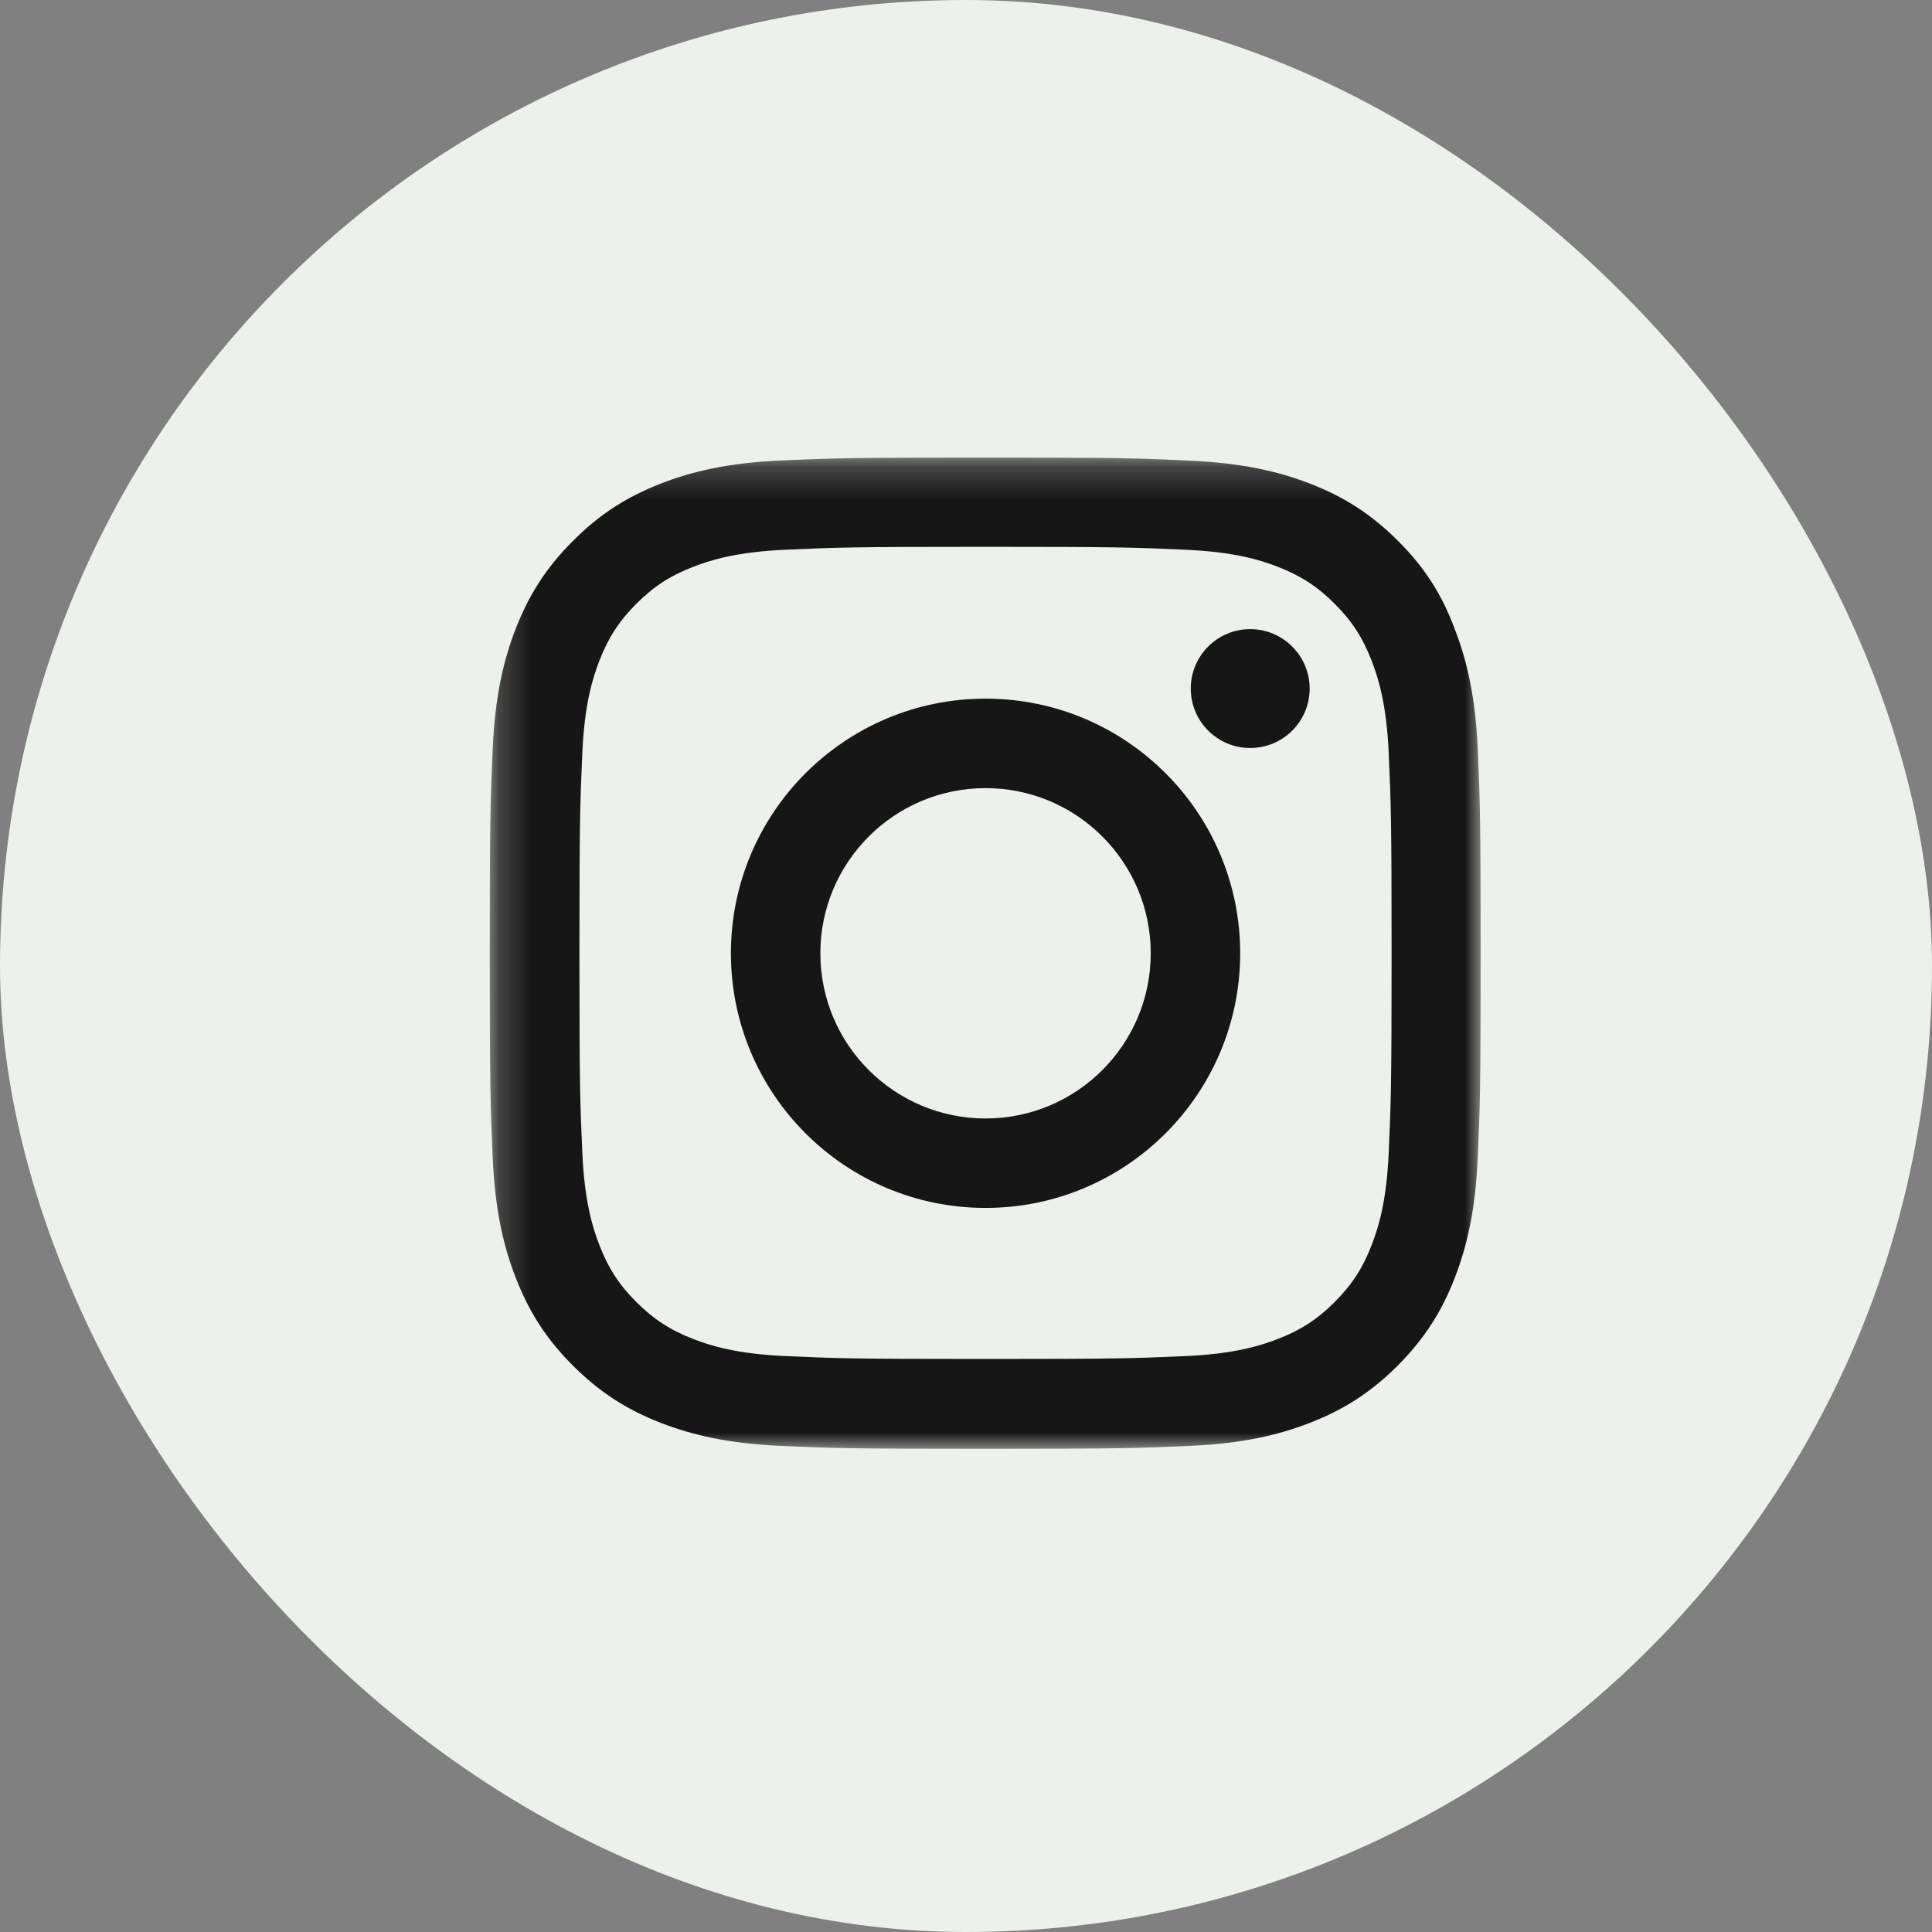
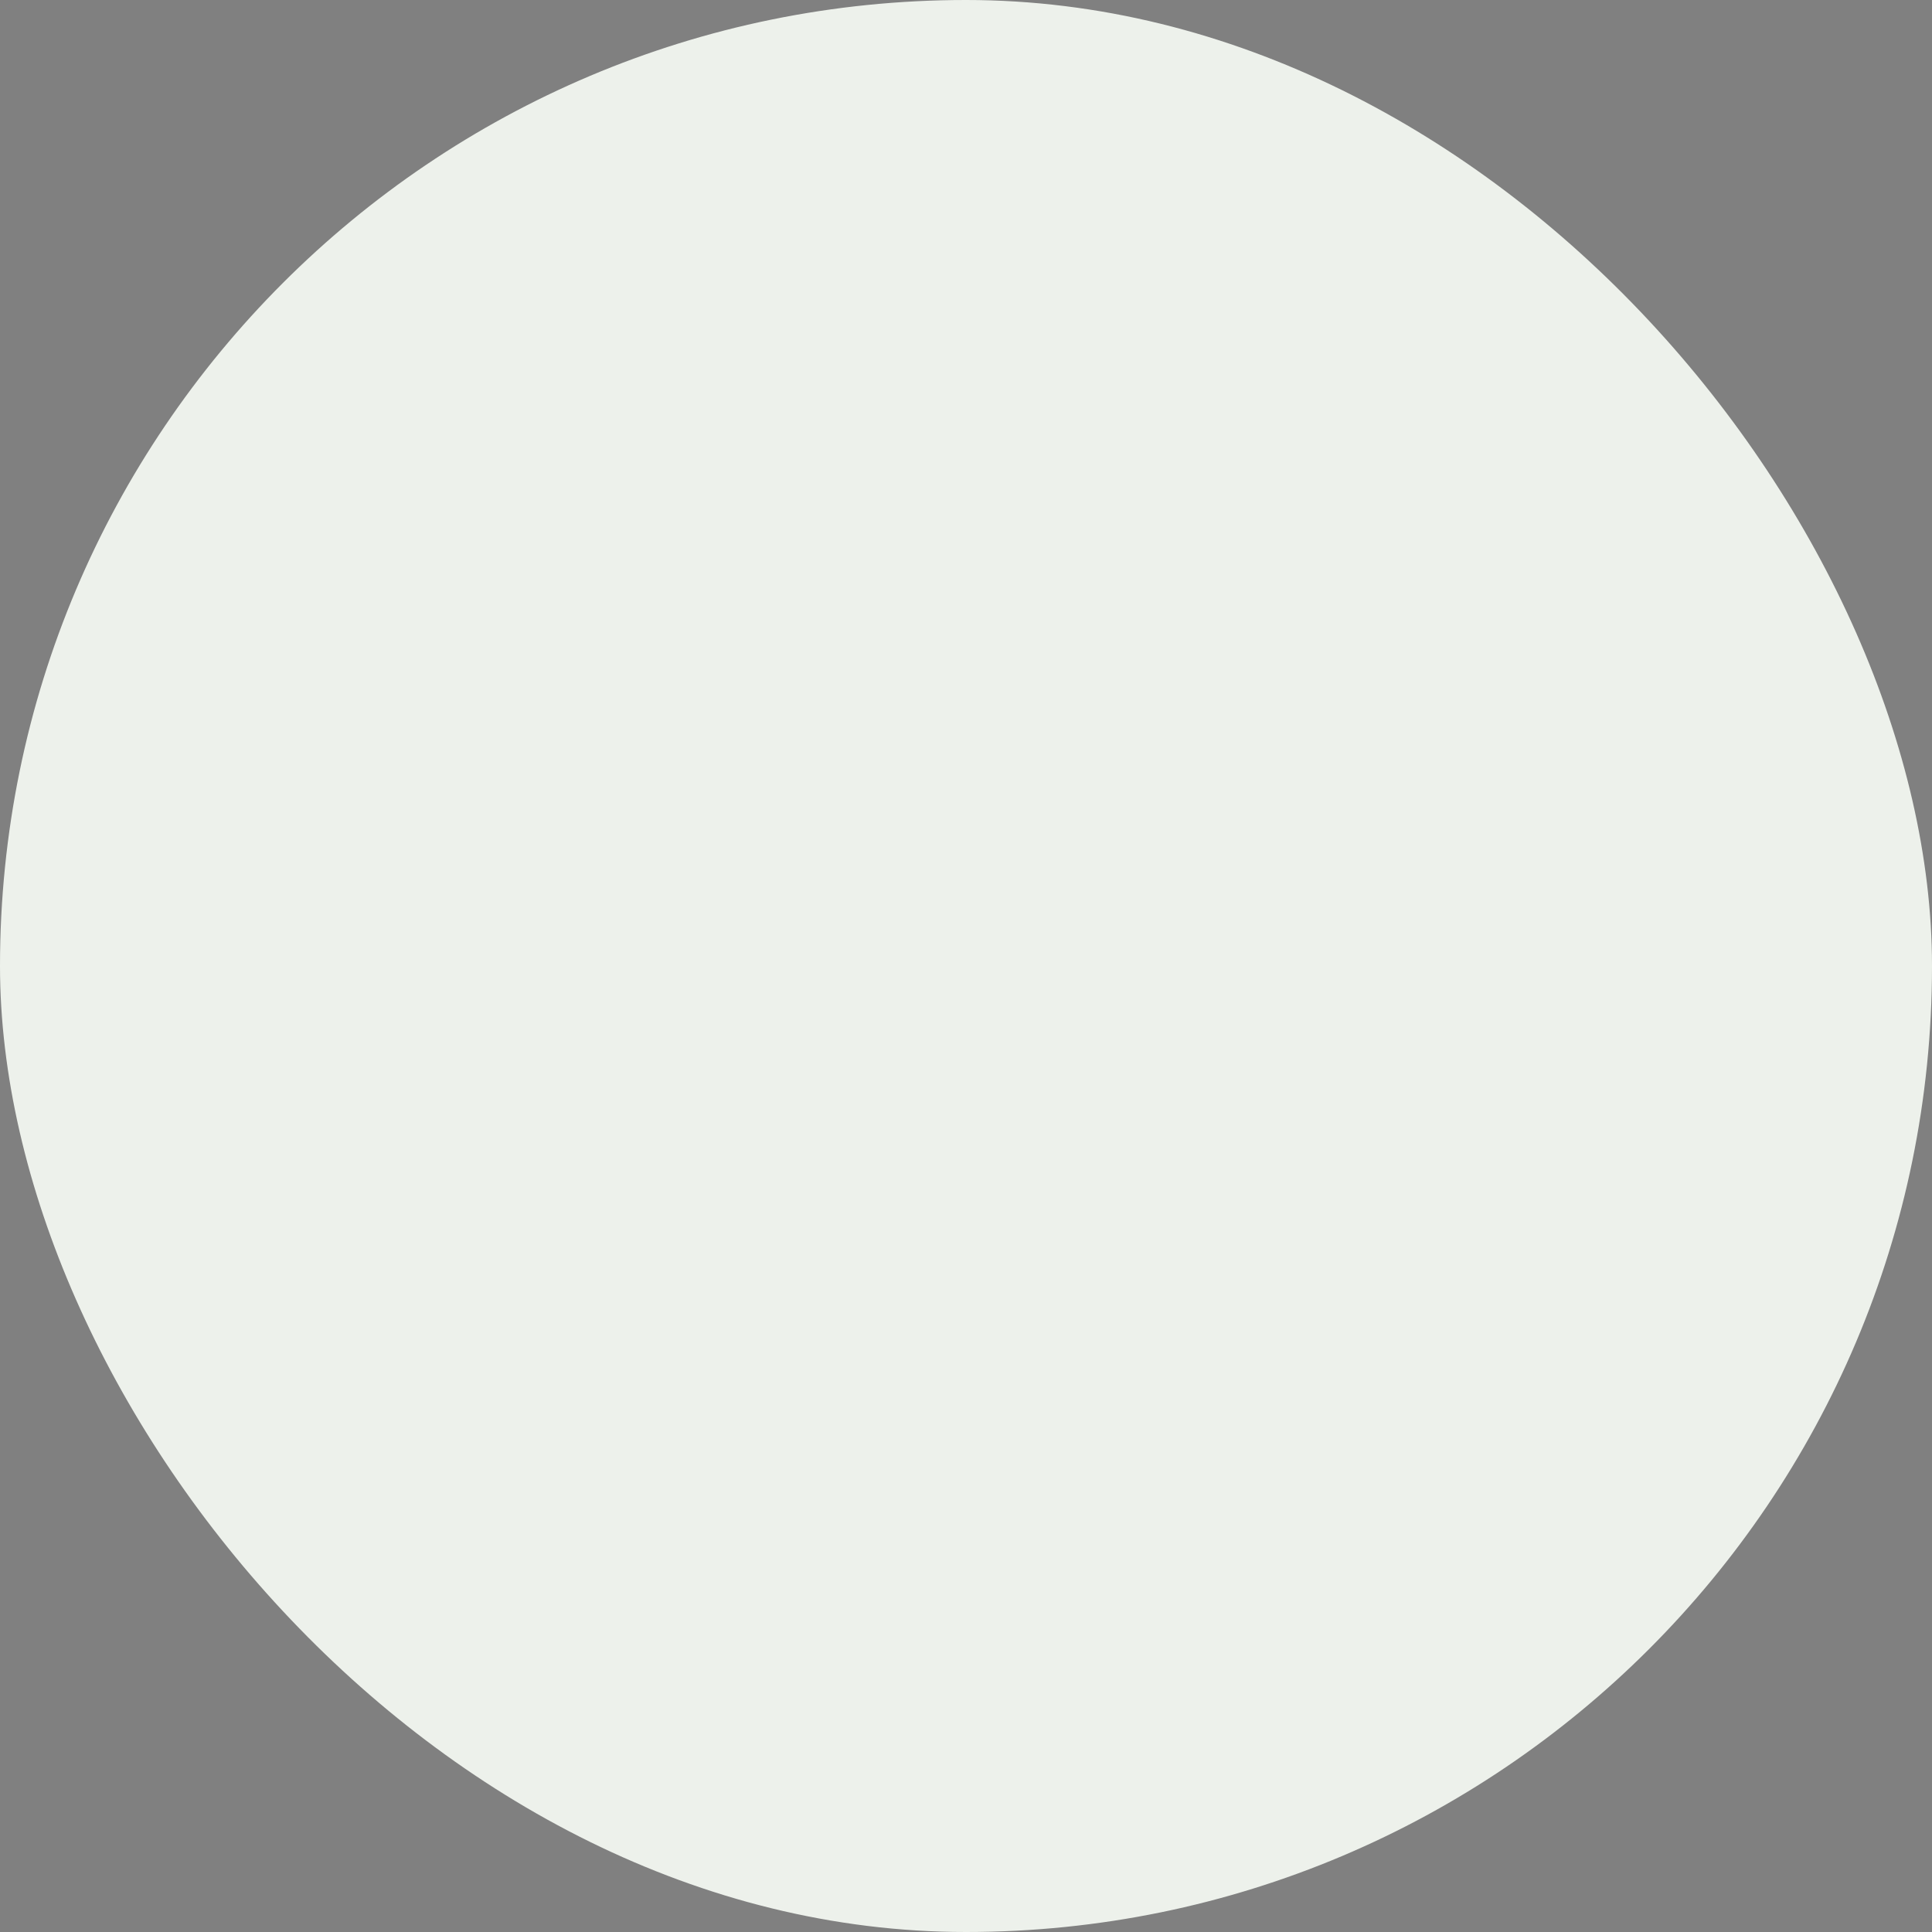
<svg xmlns="http://www.w3.org/2000/svg" width="60" height="60" viewBox="0 0 60 60" fill="none">
  <rect x="0" y="0" width="60" height="60" fill="#808080" stroke="none" />
  <rect width="60" height="60" rx="30" fill="#EDF1EB" />
  <mask id="mask0_602_1031" style="mask-type:luminance" maskUnits="userSpaceOnUse" x="15" y="14" width="31" height="31">
-     <path d="M46.001 14.21H15.211V45H46.001V14.21Z" fill="white" />
-   </mask>
+     </mask>
  <g mask="url(#mask0_602_1031)">
-     <path d="M30.607 21.697C26.241 21.697 22.699 25.239 22.699 29.605C22.699 33.971 26.241 37.513 30.607 37.513C34.973 37.513 38.515 33.971 38.515 29.605C38.515 25.239 34.973 21.697 30.607 21.697ZM30.607 34.735C27.775 34.735 25.477 32.438 25.477 29.605C25.477 26.773 27.775 24.476 30.607 24.476C33.44 24.476 35.737 26.773 35.737 29.605C35.737 32.438 33.44 34.735 30.607 34.735Z" fill="#161616" />
    <path d="M40.673 21.384C40.673 22.407 39.843 23.23 38.827 23.23C37.804 23.23 36.98 22.401 36.98 21.384C36.98 20.362 37.81 19.538 38.827 19.538C39.843 19.538 40.673 20.368 40.673 21.384Z" fill="#161616" />
    <path d="M30.606 16.982C34.719 16.982 35.206 17 36.824 17.073C38.327 17.139 39.139 17.391 39.681 17.602C40.396 17.878 40.913 18.215 41.449 18.75C41.99 19.291 42.321 19.803 42.597 20.518C42.808 21.06 43.06 21.878 43.127 23.375C43.199 24.998 43.217 25.486 43.217 29.593C43.217 33.706 43.199 34.194 43.127 35.811C43.06 37.315 42.808 38.126 42.597 38.668C42.321 39.383 41.984 39.9 41.449 40.436C40.907 40.977 40.396 41.308 39.681 41.584C39.139 41.795 38.322 42.047 36.824 42.114C35.2 42.186 34.713 42.204 30.606 42.204C26.493 42.204 26.005 42.186 24.388 42.114C22.884 42.047 22.073 41.795 21.531 41.584C20.816 41.308 20.298 40.971 19.763 40.436C19.222 39.895 18.891 39.383 18.615 38.668C18.404 38.126 18.152 37.309 18.085 35.811C18.013 34.188 17.995 33.7 17.995 29.593C17.995 25.48 18.013 24.993 18.085 23.375C18.152 21.871 18.404 21.06 18.615 20.518C18.891 19.803 19.228 19.286 19.763 18.75C20.305 18.209 20.816 17.878 21.531 17.602C22.073 17.391 22.89 17.139 24.388 17.073C26.005 17 26.493 16.982 30.606 16.982ZM30.606 14.21C26.426 14.21 25.903 14.228 24.261 14.3C22.626 14.372 21.501 14.637 20.527 15.016C19.511 15.413 18.651 15.936 17.797 16.796C16.937 17.65 16.414 18.51 16.017 19.52C15.638 20.5 15.373 21.619 15.301 23.255C15.229 24.902 15.211 25.426 15.211 29.605C15.211 33.785 15.229 34.308 15.301 35.95C15.373 37.585 15.638 38.71 16.017 39.684C16.414 40.7 16.937 41.56 17.797 42.414C18.651 43.268 19.511 43.797 20.521 44.188C21.501 44.567 22.62 44.832 24.256 44.904C25.897 44.976 26.42 44.994 30.6 44.994C34.779 44.994 35.303 44.976 36.944 44.904C38.58 44.832 39.705 44.567 40.679 44.188C41.689 43.797 42.549 43.268 43.403 42.414C44.257 41.56 44.786 40.7 45.177 39.69C45.556 38.71 45.821 37.591 45.893 35.956C45.965 34.314 45.983 33.791 45.983 29.611C45.983 25.431 45.965 24.908 45.893 23.267C45.821 21.631 45.556 20.506 45.177 19.532C44.798 18.51 44.275 17.65 43.415 16.796C42.561 15.942 41.701 15.413 40.691 15.022C39.711 14.643 38.592 14.379 36.956 14.306C35.309 14.228 34.785 14.21 30.606 14.21Z" fill="#161616" />
  </g>
</svg>